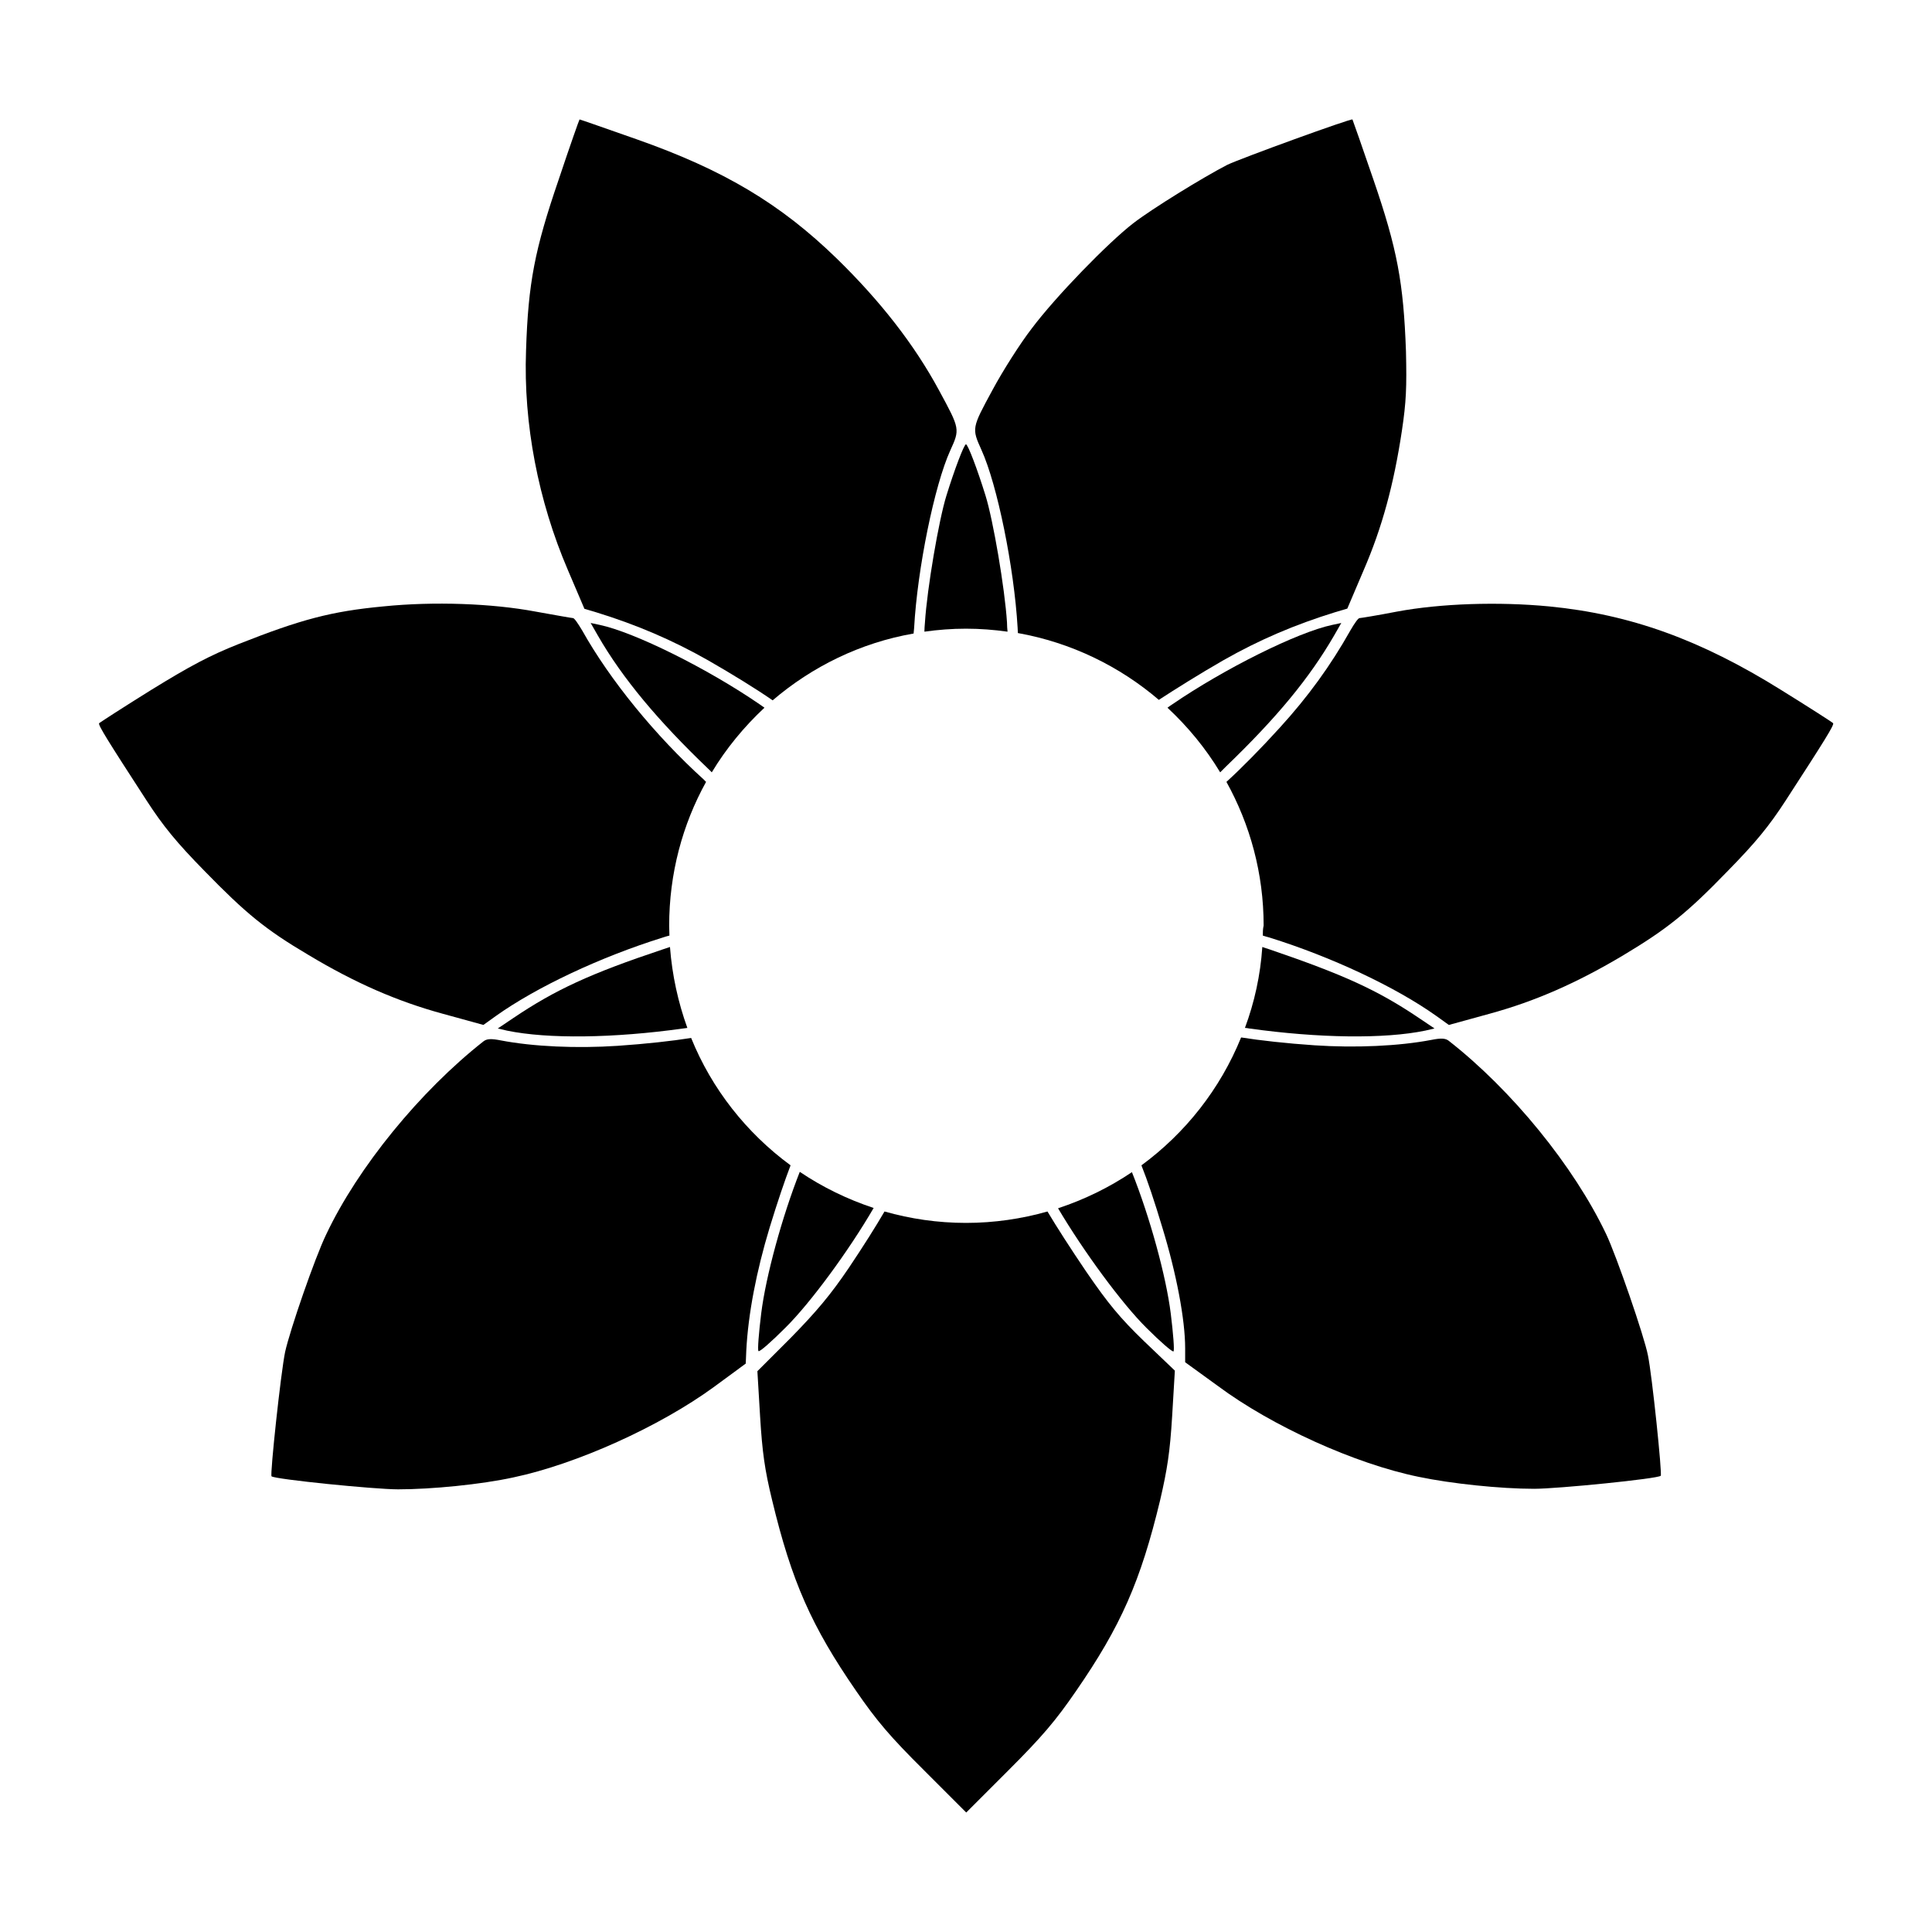
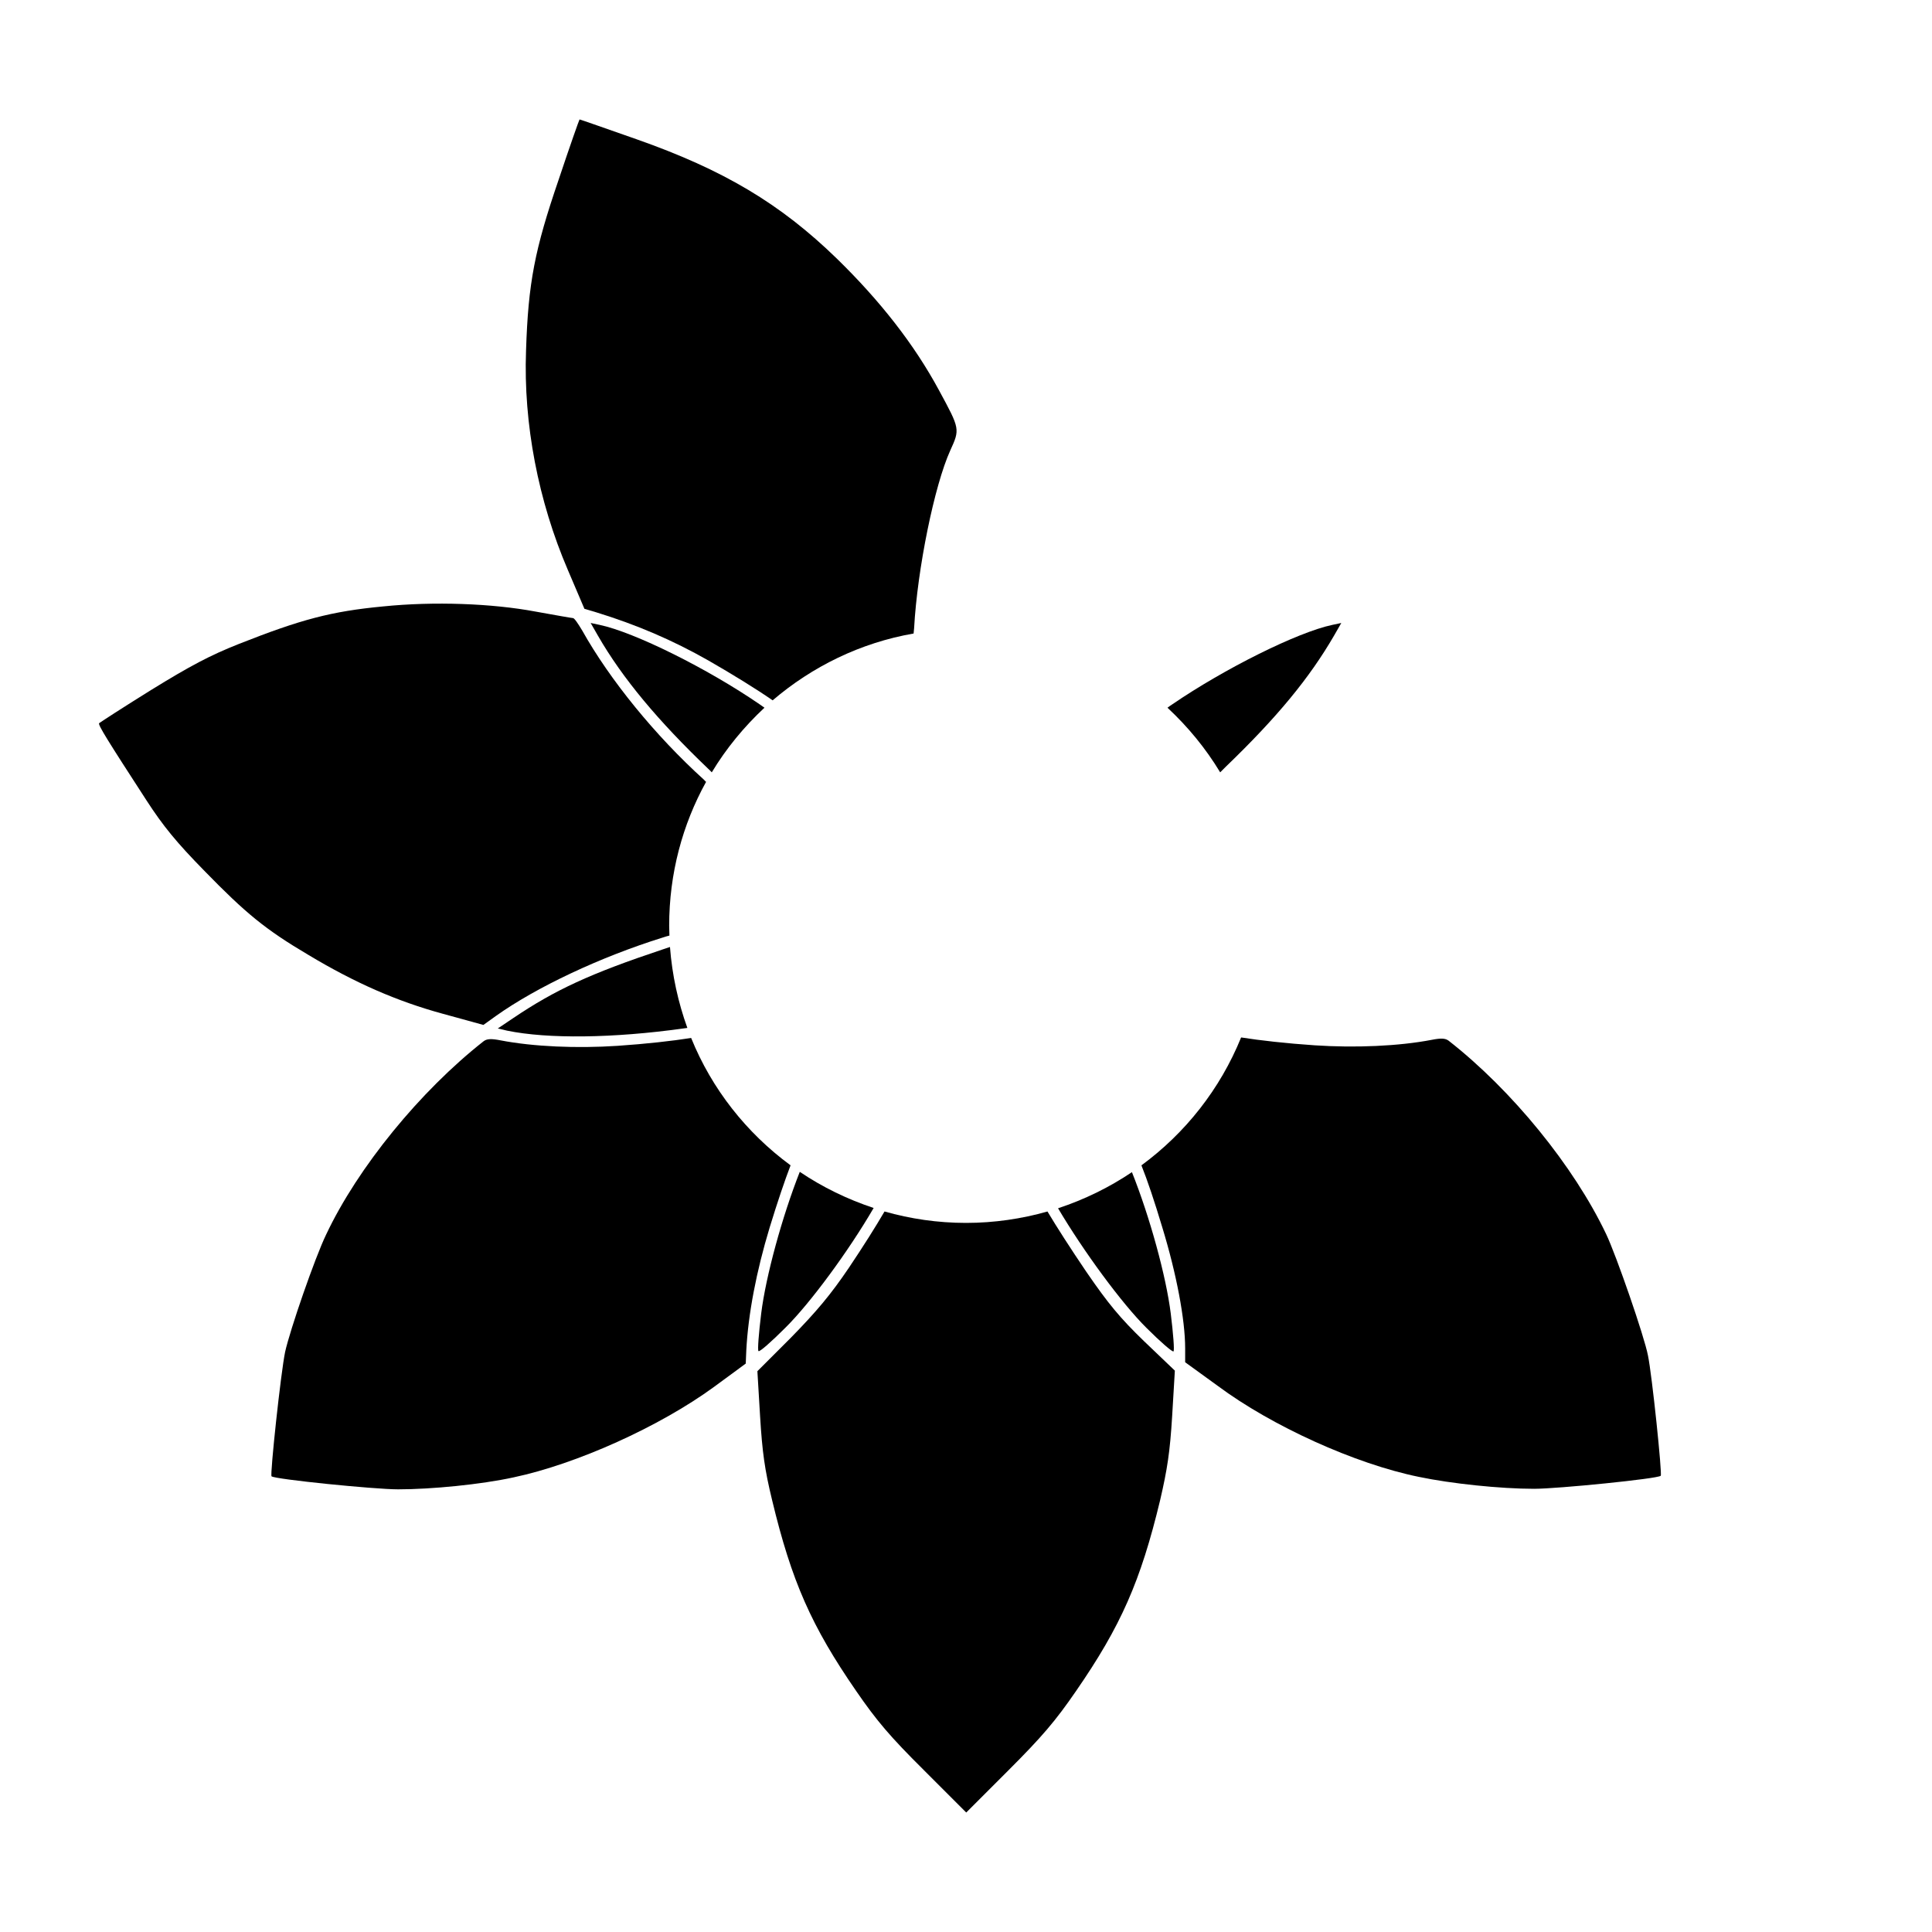
<svg xmlns="http://www.w3.org/2000/svg" fill="#000000" width="800px" height="800px" version="1.1" viewBox="144 144 512 512">
  <g>
-     <path d="m475 416.55c18.496 2.59 35.914 2.809 46.711 0.574l2.445-0.574-4.176-2.809c-11.012-7.414-19.938-11.445-39.512-18.137-0.719-0.215-1.297-0.434-1.941-0.648-0.504 7.484-2.086 14.684-4.606 21.449 0.355 0.004 0.715 0.074 1.078 0.145z" />
-     <path d="m468.23 318.96c9.5-5.398 18.93-9.43 29.652-12.738l3.168-0.938 4.32-10.148c4.894-11.301 7.988-22.672 10.148-36.992 1.152-7.699 1.297-11.516 1.078-21.016-0.648-18.211-2.305-27.133-8.637-45.559-2.949-8.637-5.469-15.762-5.543-15.906-0.289-0.359-29.582 10.293-33.18 12.02-6.406 3.312-19.863 11.586-24.902 15.473-6.621 5.109-20.586 19.434-26.988 27.996-2.949 3.816-7.629 11.156-10.363 16.266-5.469 10.078-5.469 10.078-2.879 15.836 4.176 9.211 8.637 31.02 9.574 47.07 0 0.504 0.07 0.938 0.07 1.441 14.105 2.519 26.918 8.781 37.355 17.707 4.312-2.809 10.719-6.84 17.125-10.512z" />
    <path d="m386.25 310.46c0.863-15.762 5.398-37.859 9.574-47.07 2.59-5.688 2.59-5.688-2.949-15.906-6.551-12.164-15.617-23.75-27.133-34.98-14.969-14.539-29.941-23.465-53.043-31.598-8.203-2.879-14.969-5.254-15.113-5.254-0.07 0-2.59 7.125-5.543 15.977-6.332 18.496-8.062 27.277-8.637 45.27-0.719 19.434 3.238 39.871 11.082 58.152l4.391 10.293 3.168 0.938c10.723 3.312 20.152 7.34 29.652 12.738 6.406 3.672 12.812 7.629 17.059 10.578 10.438-8.926 23.246-15.258 37.355-17.707 0.066-0.496 0.066-0.926 0.137-1.43z" />
-     <path d="m411.01 311.4c-0.07-0.719-0.145-1.512-0.145-2.445-0.574-9.07-3.672-27.133-5.688-33.609-2.16-6.981-4.68-13.602-5.184-13.602s-3.023 6.621-5.184 13.602c-2.016 6.477-5.109 24.543-5.688 33.609-0.07 0.863-0.145 1.727-0.145 2.445 3.598-0.504 7.269-0.793 11.012-0.793 3.75 0.004 7.418 0.289 11.02 0.793z" />
    <path d="m467.36 348.68c0.504-0.504 1.008-1.008 1.582-1.582 13.602-13.098 22.094-23.465 28.574-34.617l1.941-3.383-2.375 0.504c-9.211 1.941-28.574 11.586-42.465 21.09-0.434 0.289-0.863 0.574-1.223 0.863 5.402 5.031 10.152 10.789 13.965 17.125z" />
-     <path d="m478.66 391.94c0.504 0.145 1.078 0.359 1.727 0.504 16.625 5.184 33.539 13.172 44.262 20.801l3.312 2.375 10.723-2.949c12.164-3.312 23.246-8.203 35.555-15.547 11.516-6.91 16.77-11.082 27.637-22.312 7.414-7.559 10.941-11.875 15.332-18.641 10.363-15.977 12.883-20.008 12.594-20.512-0.145-0.215-6.332-4.176-13.746-8.781-21.449-13.387-40.09-20.082-61.465-22.168-13.457-1.297-28.789-0.793-40.375 1.367-5.184 1.008-9.645 1.727-9.934 1.727-0.359 0-1.367 1.441-2.445 3.312-5.184 9.211-11.156 17.488-18.715 25.766-4.894 5.398-10.219 10.797-14.105 14.324 6.262 11.301 9.859 24.254 9.859 38.074-0.215 0.934-0.215 1.797-0.215 2.66z" />
    <path d="m319.61 395.61c-19.215 6.406-28.5 10.723-39.512 18.137l-4.176 2.809 2.445 0.574c10.797 2.231 28.215 2.016 46.711-0.574 0.359-0.07 0.719-0.07 1.078-0.145-2.445-6.766-4.031-13.961-4.606-21.449-0.645 0.215-1.293 0.43-1.941 0.648z" />
    <path d="m447.86 495.94c3.672 3.672 6.836 6.406 7.125 6.191s-0.07-4.75-0.719-10.004c-1.223-9.859-5.543-25.621-10.293-37.496-5.973 4.031-12.594 7.269-19.578 9.574 6.769 11.438 16.918 25.258 23.465 31.734z" />
    <path d="m446.49 452.83c1.582 3.957 3.453 9.5 5.543 16.48 3.742 12.234 6.047 24.398 6.047 32.027v3.672l8.637 6.262c14.324 10.652 36.348 20.656 53.262 24.109 8.566 1.801 21.594 3.168 30.59 3.168 6.191 0 32.82-2.664 33.539-3.453 0.434-0.359-2.305-26.703-3.383-31.883-0.938-4.965-8.348-26.414-11.082-32.172-8.566-17.992-24.973-38.145-41.746-51.246-0.863-0.648-2.016-0.719-4.535-0.215-8.637 1.656-20.152 2.16-30.949 1.441-7.484-0.504-14.539-1.297-19.504-2.086-5.547 13.668-14.758 25.328-26.418 33.895z" />
    <path d="m429.15 592.16c11.875-17.203 17.129-29.078 22.312-50.668 1.871-8.062 2.59-12.668 3.168-22.168l0.719-12.09-8.133-7.773c-6.406-6.191-9.5-9.934-15.332-18.426-4.246-6.262-7.844-11.875-10.293-15.977-6.836 1.941-14.105 3.023-21.594 3.023-7.484 0-14.754-1.078-21.594-3.023-2.305 3.957-5.613 9.211-9.43 14.898-4.82 7.125-8.566 11.586-15.332 18.496l-8.926 8.926 0.719 12.02c0.574 9.43 1.223 14.105 3.168 22.094 5.184 21.594 10.438 33.469 22.312 50.668 5.398 7.844 8.926 12.02 17.992 21.016l11.156 11.156 11.156-11.156c9.004-8.996 12.531-13.168 17.93-21.016z" />
    <path d="m346.59 331.55c-0.434-0.289-0.793-0.574-1.223-0.863-13.82-9.5-33.25-19.145-42.465-21.09l-2.375-0.504 1.941 3.383c6.551 11.371 16.051 22.672 29.223 35.266 0.359 0.289 0.648 0.648 0.938 0.938 3.812-6.332 8.562-12.09 13.961-17.129z" />
    <path d="m327.16 419.07c-4.965 0.793-12.02 1.582-19.504 2.086-10.867 0.719-22.312 0.215-30.949-1.441-2.519-0.504-3.672-0.434-4.535 0.215-16.77 13.172-33.324 33.395-41.746 51.246-3.023 6.262-9.574 25.262-10.867 31.094-1.152 5.543-4.031 32.531-3.598 32.965 0.863 0.793 27.277 3.453 33.539 3.453 8.926 0 22.023-1.297 30.59-3.168 16.699-3.527 38.723-13.457 53.117-23.969l8.422-6.191 0.145-3.453c0.504-9.715 2.664-20.945 6.191-32.605 2.16-7.055 4.031-12.523 5.543-16.48-11.664-8.559-20.875-20.219-26.348-33.75z" />
    <path d="m331.12 351.2c-0.215-0.145-0.359-0.359-0.574-0.574-12.883-11.66-24.902-26.414-32.242-39.512-1.078-1.801-2.086-3.312-2.445-3.312-0.289 0-4.75-0.793-9.934-1.727-11.516-2.16-26.918-2.734-40.375-1.367-13.746 1.297-21.809 3.453-38.219 9.934-7.629 3.023-12.812 5.758-23.32 12.234-7.414 4.606-13.602 8.637-13.746 8.781-0.289 0.504 2.231 4.535 12.594 20.512 4.391 6.766 7.918 11.082 15.332 18.641 10.867 11.156 16.051 15.473 27.637 22.312 12.234 7.34 23.391 12.234 35.555 15.547l10.723 2.949 3.312-2.375c10.723-7.629 27.637-15.617 44.262-20.801 0.648-0.215 1.152-0.359 1.727-0.504 0-0.863-0.07-1.727-0.07-2.59-0.004-13.82 3.523-26.848 9.785-38.148z" />
    <path d="m345.73 492.05c-0.648 5.254-1.008 9.789-0.719 10.004 0.289 0.289 3.453-2.519 7.125-6.191 6.551-6.477 16.699-20.223 23.391-31.738-6.981-2.305-13.602-5.543-19.578-9.574-4.676 11.879-8.996 27.641-10.219 37.5z" />
  </g>
</svg>